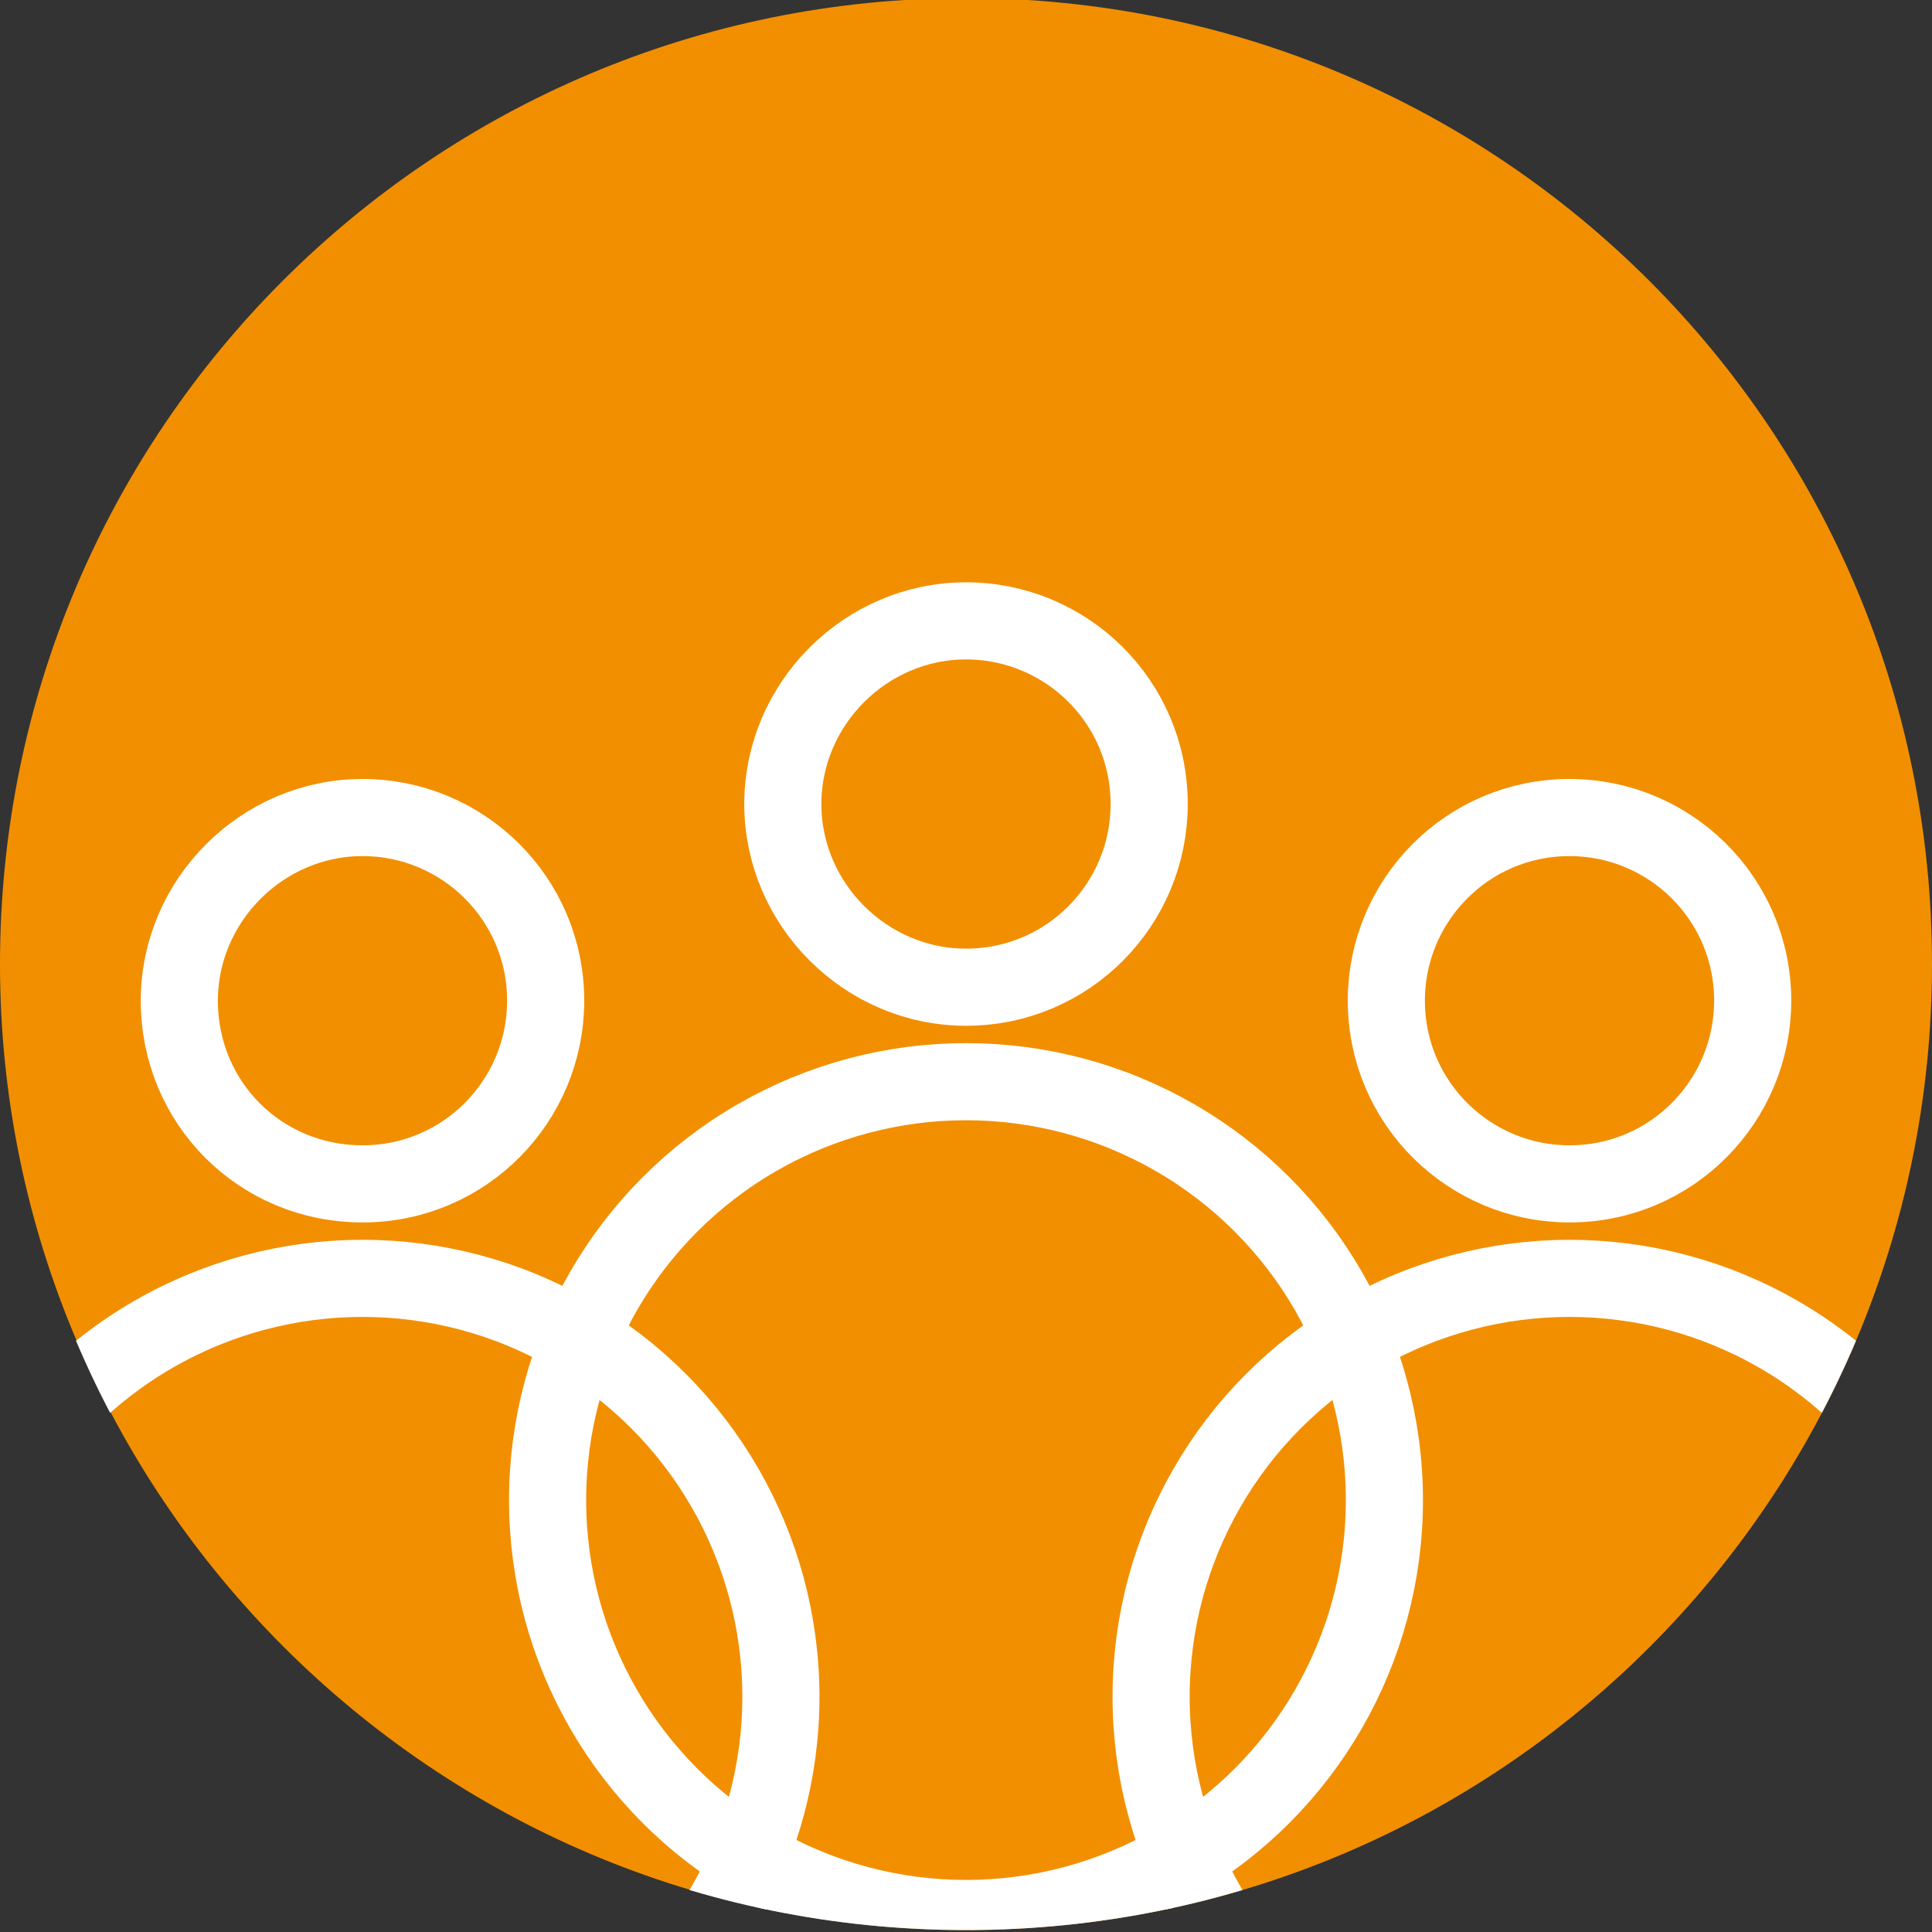
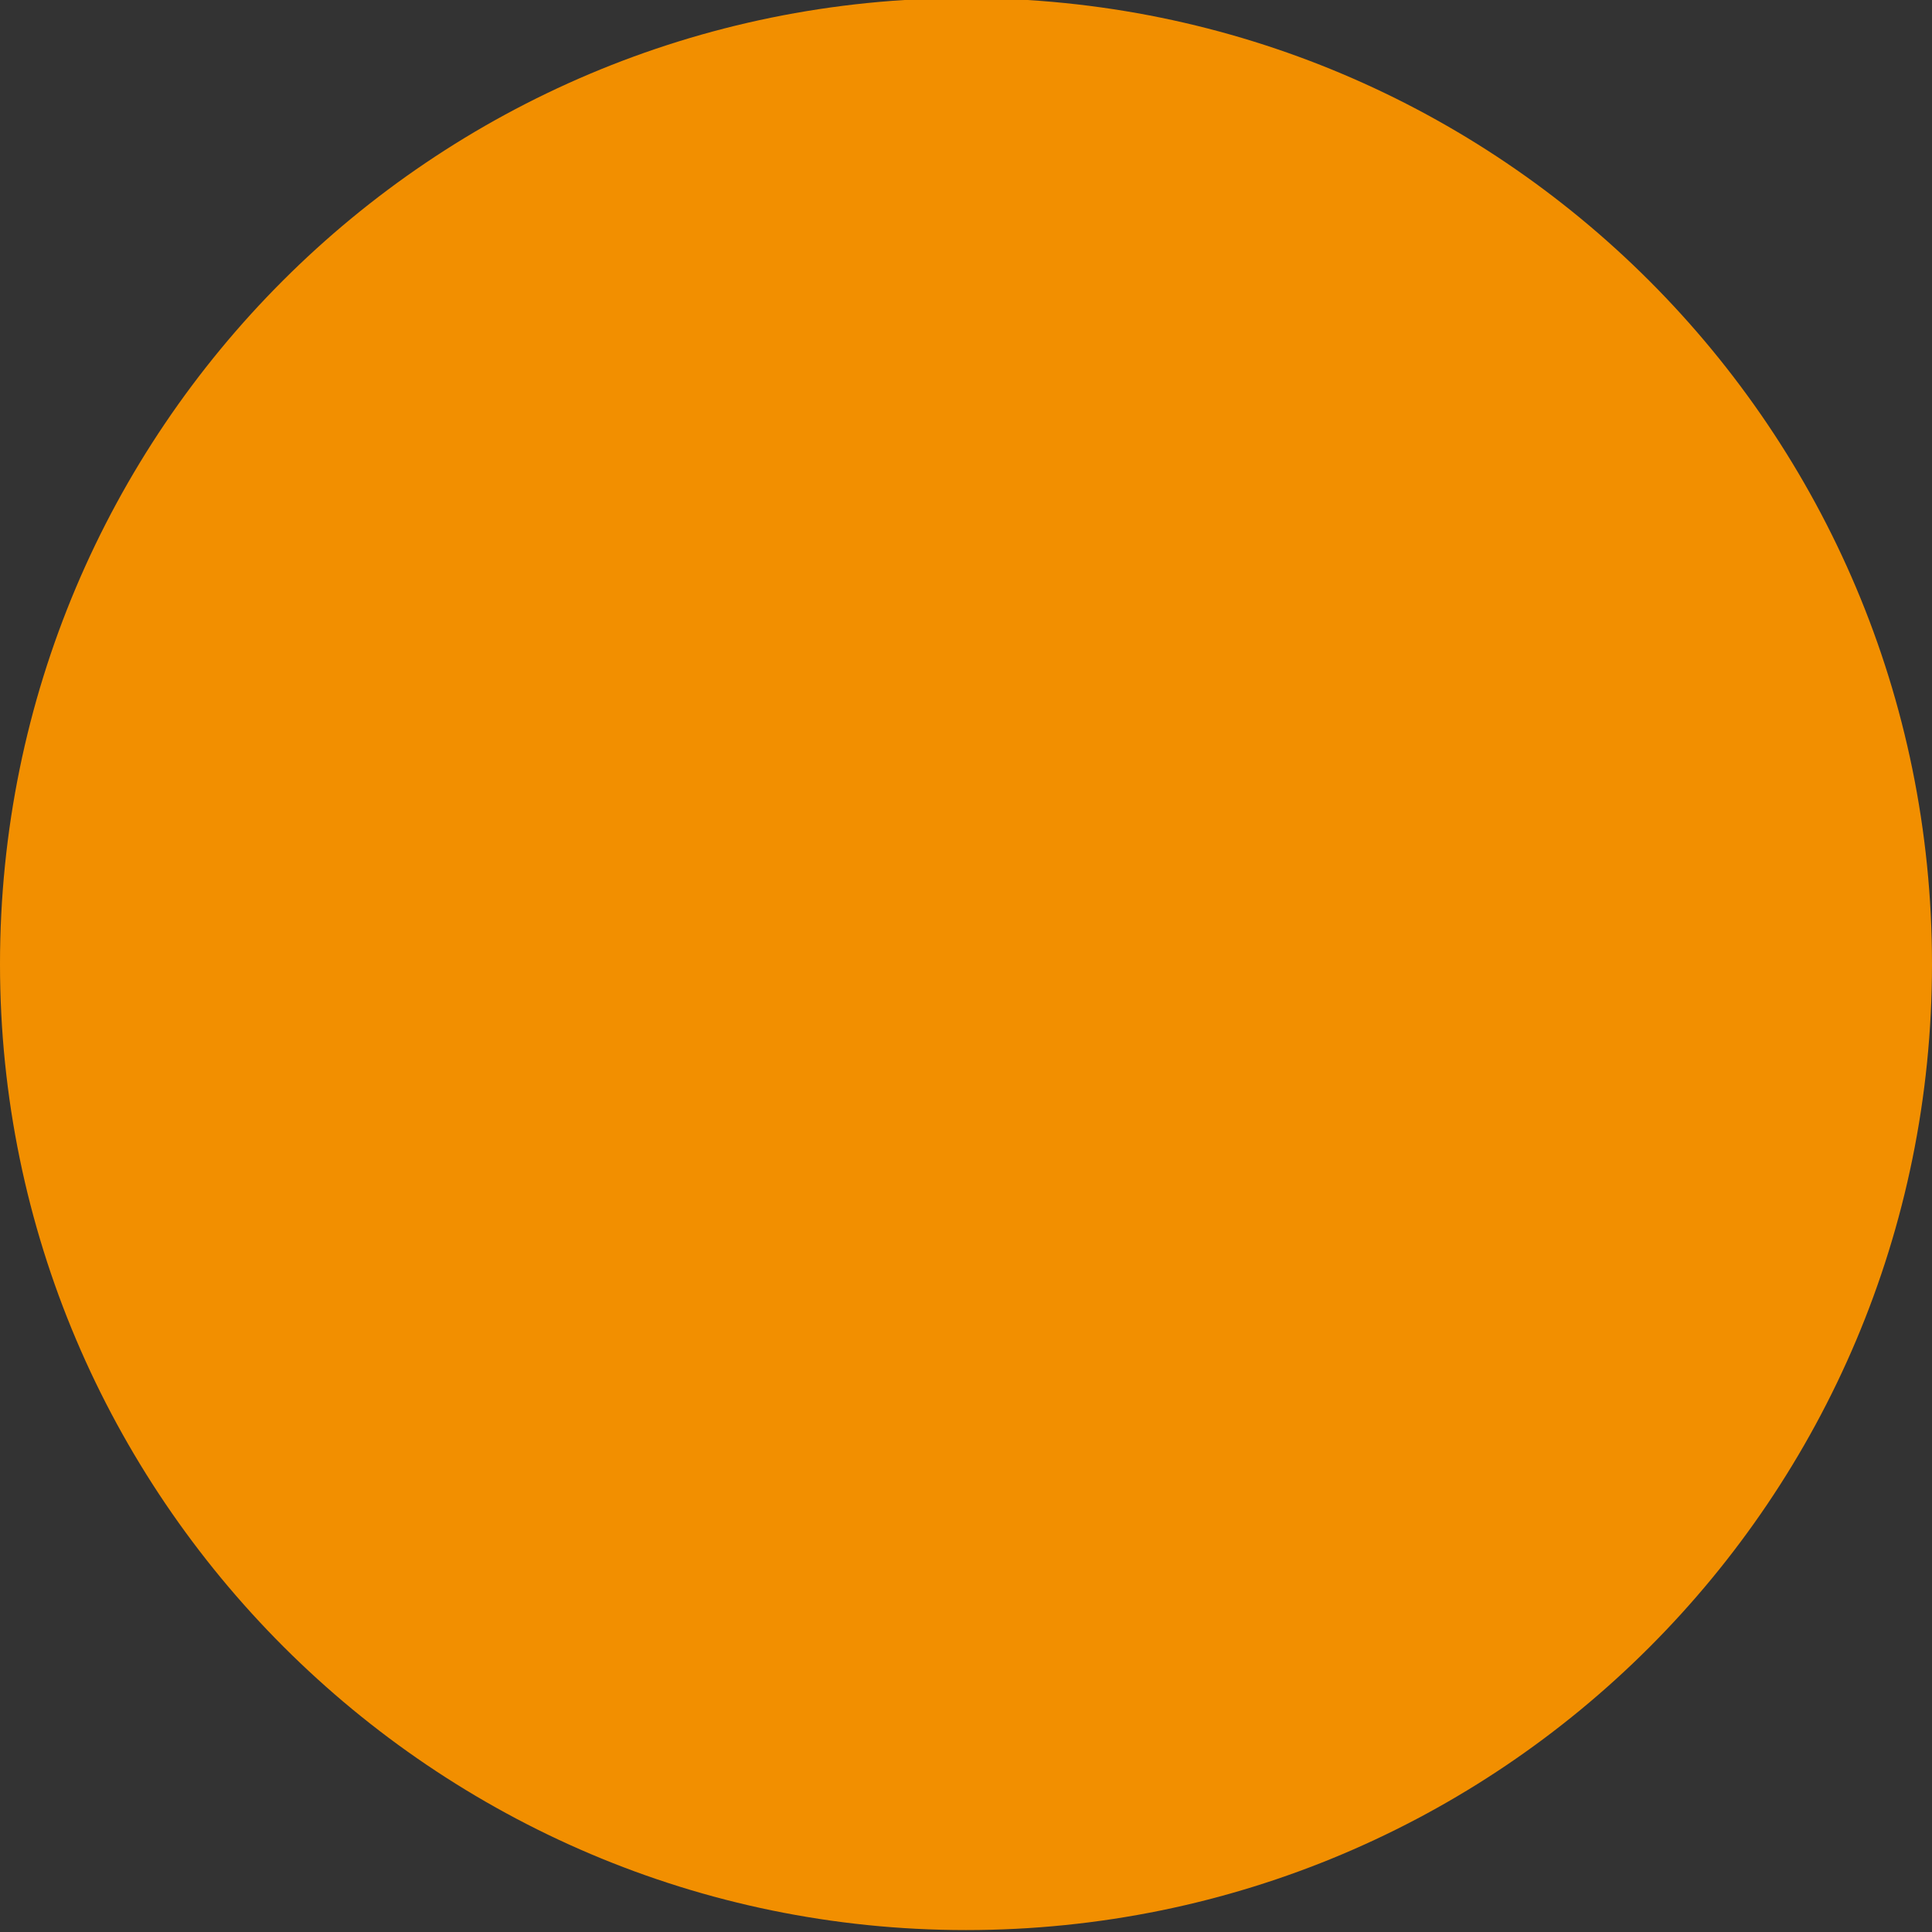
<svg xmlns="http://www.w3.org/2000/svg" xmlns:xlink="http://www.w3.org/1999/xlink" version="1.1" id="Ebene_8" x="0px" y="0px" viewBox="0 0 100.2 100.2" style="enable-background:new 0 0 100.2 100.2;" xml:space="preserve">
  <rect x="0" y="0" width="100.2" height="100.2" fill="#333333" stroke="none" />
  <style type="text/css">
	.st0{clip-path:url(#SVGID_2_);fill:#F28F00;}
	.st1{clip-path:url(#SVGID_4_);fill:none;stroke:#FFFFFF;stroke-width:4;}
</style>
  <g>
    <defs>
      <rect id="SVGID_1_" x="0" y="-0.1" width="100.2" height="100.2" />
    </defs>
    <clipPath id="SVGID_2_">
      <use xlink:href="#SVGID_1_" style="overflow:visible;" />
    </clipPath>
    <path class="st0" d="M50.1,100.1c27.7,0,50.1-22.4,50.1-50.1c0-27.7-22.4-50.1-50.1-50.1S0,22.3,0,50C0,77.6,22.5,100.1,50.1,100.1   " />
  </g>
  <g>
    <defs>
-       <path id="SVGID_3_" d="M50.1-0.1C22.5-0.1,0,22.3,0,50s22.4,50.1,50.1,50.1s50.1-22.4,50.1-50.1S77.8-0.1,50.1-0.1z" />
-     </defs>
+       </defs>
    <clipPath id="SVGID_4_">
      <use xlink:href="#SVGID_3_" style="overflow:visible;" />
    </clipPath>
    <circle class="st1" cx="50.1" cy="77.8" r="21.7" />
    <path class="st1" d="M50.1,51.2c5.3,0,9.5-4.3,9.5-9.5c0-5.3-4.3-9.5-9.5-9.5s-9.5,4.3-9.5,9.5C40.6,46.9,44.9,51.2,50.1,51.2z" />
-     <circle class="st1" cx="18.8" cy="88" r="21.7" />
    <path class="st1" d="M18.8,61.4c5.3,0,9.5-4.3,9.5-9.5c0-5.3-4.3-9.5-9.5-9.5s-9.5,4.3-9.5,9.5C9.3,57.2,13.5,61.4,18.8,61.4z" />
    <circle class="st1" cx="81.4" cy="88" r="21.7" />
-     <path class="st1" d="M81.4,61.4c5.3,0,9.5-4.3,9.5-9.5c0-5.3-4.3-9.5-9.5-9.5c-5.3,0-9.5,4.3-9.5,9.5   C71.9,57.2,76.2,61.4,81.4,61.4z" />
+     <path class="st1" d="M81.4,61.4c5.3,0,9.5-4.3,9.5-9.5c0-5.3-4.3-9.5-9.5-9.5C71.9,57.2,76.2,61.4,81.4,61.4z" />
  </g>
</svg>